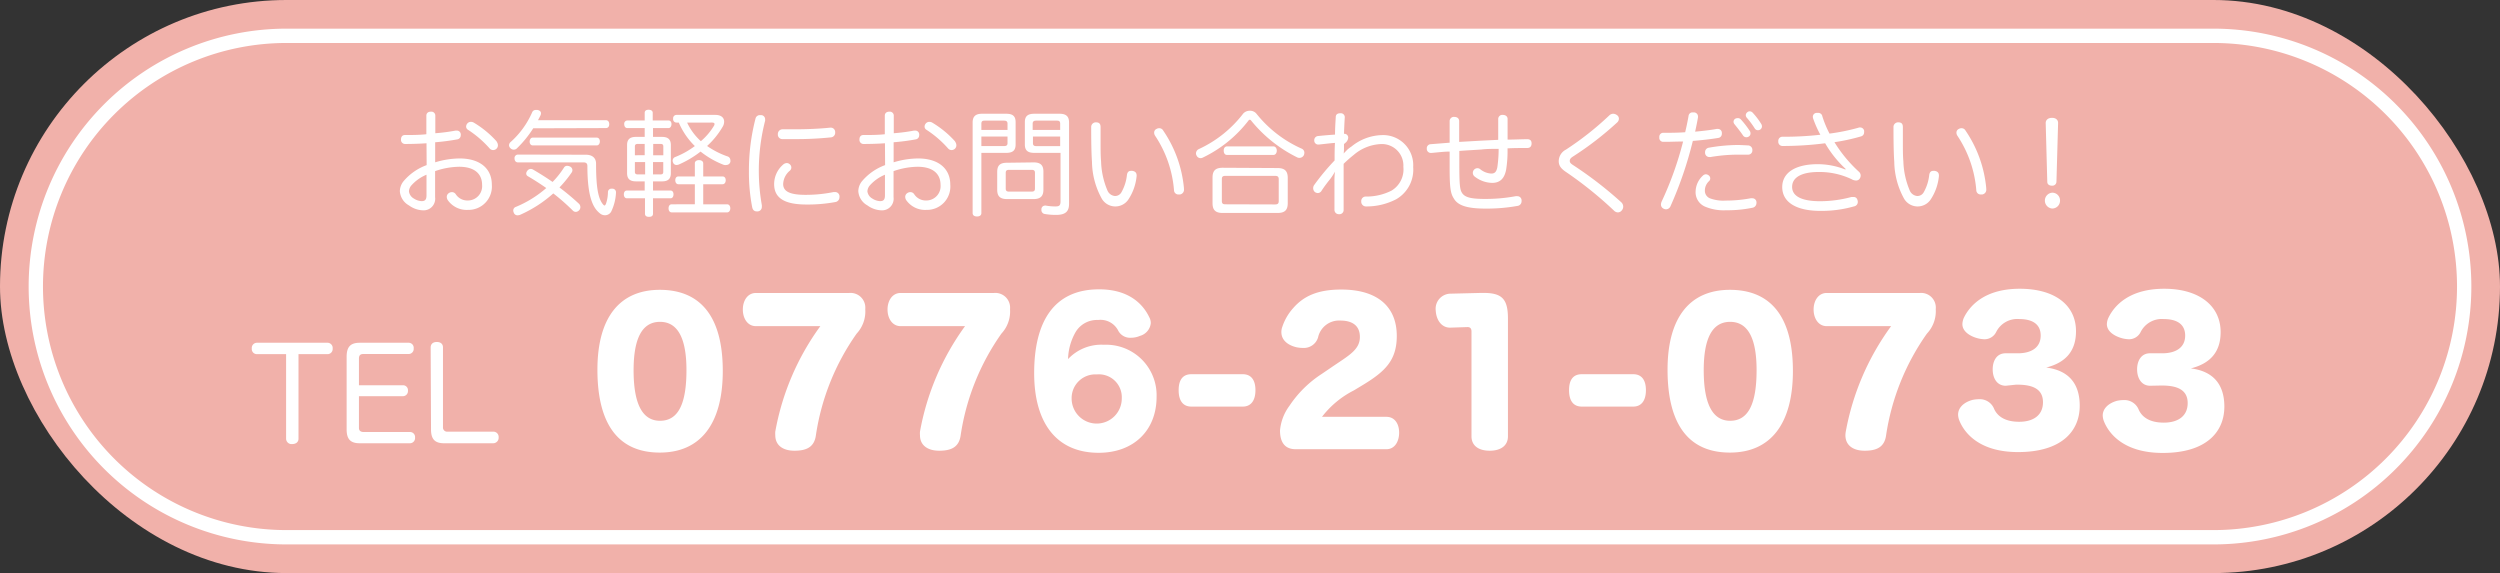
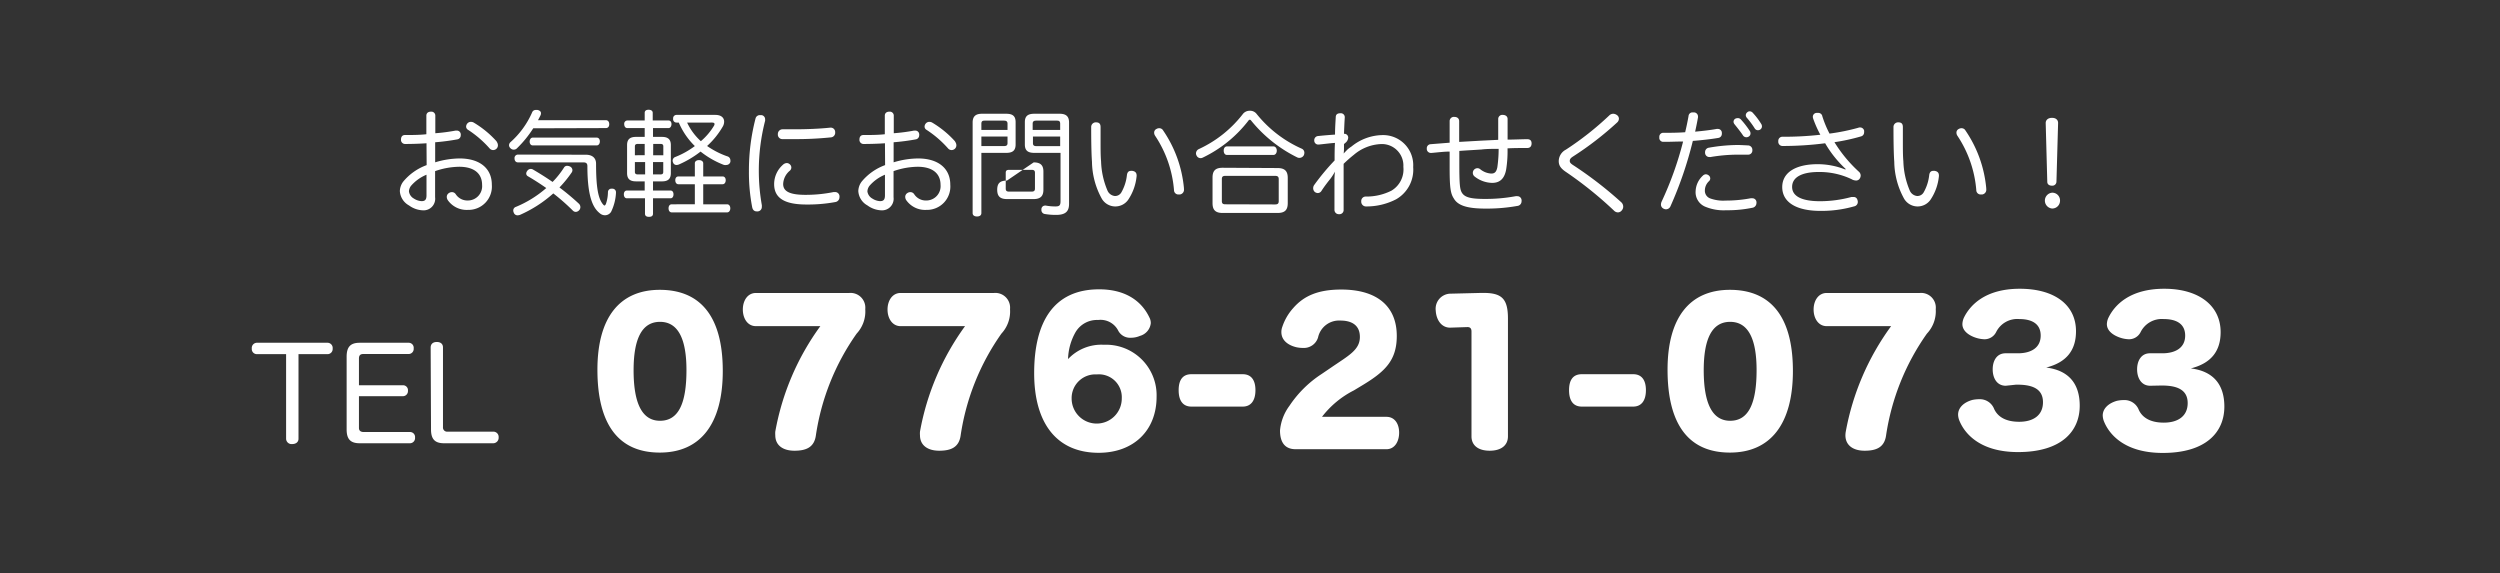
<svg xmlns="http://www.w3.org/2000/svg" width="349" height="80" viewBox="0 0 349 80">
  <rect x="0" y="0" width="349" height="80" fill="#333333" stroke="none" />
  <title>banner_header_tel</title>
  <g data-name="レイヤー 2">
-     <rect width="349" height="80" rx="40" fill="#f1b1aa" />
-     <path d="M309 6a34 34 0 0 1 0 68H40a34 34 0 0 1 0-68h269m0-2H40a36 36 0 0 0 0 72h269a36 36 0 0 0 0-72z" fill="#fff" />
-     <path d="M35.85 49.44a.71.71 0 0 1-.7-.78.73.73 0 0 1 .68-.81h9.93a.73.73 0 0 1 .68.81.72.72 0 0 1-.68.78h-4.09v11.81c0 .48-.38.74-.87.74a.76.76 0 0 1-.86-.74V49.44zM50.11 59.74c0 .41.27.57.67.57h6.44a.7.7 0 0 1 .72.78.72.72 0 0 1-.72.79h-7c-1.28 0-1.83-.56-1.83-1.93V49.8c0-1.39.55-1.95 1.83-1.95h6.81a.7.7 0 0 1 .72.78.71.71 0 0 1-.72.79h-6.31c-.43 0-.61.2-.61.63v3.73h6.14a.69.69 0 0 1 .7.77.71.71 0 0 1-.7.76h-6.14zM60.12 48.52c0-.54.37-.78.86-.78s.86.24.86.76v11.13a.58.58 0 0 0 .65.63h6.38a.73.73 0 0 1 .74.79.77.77 0 0 1-.74.83H62c-1.28 0-1.83-.56-1.83-1.93zM92.11 63.18c-5.82 0-8.71-4-8.71-11.57 0-7.3 3.12-11.15 8.71-11.15 5.33 0 8.79 3.3 8.79 11.33 0 7.39-3.12 11.39-8.79 11.39zm-3.66-11.49c0 4.47 1.11 7.05 3.69 7.05s3.69-2.42 3.69-7.08c0-4.26-1.12-6.73-3.69-6.73s-3.69 2.44-3.69 6.76zM118.55 40.9a2.06 2.06 0 0 1 2.24 2.26 4.53 4.53 0 0 1-1.2 3.41 33 33 0 0 0-5.69 14.19c-.23 1.72-1.4 2.16-3 2.16s-2.67-.75-2.67-2.16a3.25 3.25 0 0 1 0-.51 35.64 35.64 0 0 1 6.29-14.72h-9c-1.15 0-1.82-1.07-1.82-2.32s.67-2.31 1.82-2.31zM138.75 40.9a2.06 2.06 0 0 1 2.25 2.26 4.53 4.53 0 0 1-1.2 3.41 33 33 0 0 0-5.69 14.19c-.23 1.72-1.4 2.16-3 2.16s-2.68-.75-2.68-2.16a3.25 3.25 0 0 1 0-.51 35.78 35.78 0 0 1 6.29-14.72h-9c-1.14 0-1.82-1.07-1.82-2.32s.68-2.31 1.82-2.31zM153.29 44.67a3.47 3.47 0 0 0-3.12 1.66 8 8 0 0 0-1.07 3.8 6.36 6.36 0 0 1 5-2 7.05 7.05 0 0 1 7.36 7.26c0 4.7-3.2 7.82-8.09 7.82-5.75 0-9-4-9-11.12s2.7-11.7 9.07-11.7c4 0 6.06 1.92 7 3.9a1.65 1.65 0 0 1 .21.83 2.07 2.07 0 0 1-1.51 1.77 3.17 3.17 0 0 1-1.27.26 1.87 1.87 0 0 1-1.74-.94 2.77 2.77 0 0 0-2.84-1.54zm-3.69 11a3.5 3.5 0 0 0 7-.08 3.19 3.19 0 0 0-3.48-3.32 3.31 3.31 0 0 0-3.52 3.37zM166.31 56.76c-1.09 0-1.77-.73-1.77-2.29s.68-2.23 1.77-2.23h7.18c1.12 0 1.77.75 1.77 2.23s-.65 2.29-1.77 2.29zM185.84 51.3c2.39-1.64 4-2.44 4-4.26 0-1.59-1.07-2.29-2.73-2.29a3 3 0 0 0-3.11 2.36 2.07 2.07 0 0 1-2.13 1.46 4.22 4.22 0 0 1-.91-.1c-1.2-.29-2.08-1-2.08-2.11a2 2 0 0 1 .13-.73 7.36 7.36 0 0 1 1.53-2.63c1.48-1.69 3.45-2.58 6.7-2.58 5 0 7.75 2.34 7.75 6.48 0 3.38-1.61 4.94-4.68 6.81l-1.31.79a13.06 13.06 0 0 0-4.45 3.69h9c1.17 0 1.77 1 1.77 2.21s-.6 2.31-1.77 2.31h-12.68c-1.53 0-2.18-1-2.18-2.62a6.74 6.74 0 0 1 1.31-3.43 15.61 15.61 0 0 1 4.5-4.45zM205.42 46.26c0-.37-.16-.6-.55-.6l-2.44.08c-1.23 0-1.93-1.12-2-2.37a2.11 2.11 0 0 1 1.94-2.37l4.48-.11h.23c2.6 0 3.43.84 3.43 3.59v16.44c0 1.22-.91 2-2.55 2s-2.54-.78-2.54-2zM220.81 56.76c-1.1 0-1.77-.73-1.77-2.29s.67-2.23 1.77-2.23H228c1.12 0 1.77.75 1.77 2.23s-.65 2.29-1.77 2.29zM241.5 63.18c-5.82 0-8.71-4-8.71-11.57 0-7.3 3.12-11.15 8.71-11.15 5.33 0 8.79 3.3 8.79 11.33 0 7.39-3.12 11.39-8.79 11.39zm-3.66-11.49c0 4.47 1.12 7.05 3.69 7.05s3.69-2.42 3.69-7.08c0-4.26-1.12-6.73-3.69-6.73s-3.69 2.44-3.69 6.76zM268 40.9a2.05 2.05 0 0 1 2.23 2.26 4.56 4.56 0 0 1-1.23 3.41 33 33 0 0 0-5.7 14.19c-.23 1.72-1.4 2.16-3 2.16s-2.68-.75-2.68-2.16a3.25 3.25 0 0 1 .05-.51A35.78 35.78 0 0 1 264 45.53h-9c-1.14 0-1.82-1.07-1.82-2.32s.68-2.31 1.82-2.31zM280 53.85c-1.23 0-1.82-1.07-1.82-2.29s.59-2.26 1.82-2.24h1.69c1.89 0 3.19-.81 3.19-2.47s-1.24-2.31-3-2.31a3.29 3.29 0 0 0-3.22 1.82 1.81 1.81 0 0 1-1.67 1 4.43 4.43 0 0 1-1.51-.34c-.93-.39-1.53-1-1.53-1.77a2.35 2.35 0 0 1 .23-.94c.84-1.69 2.94-4 7.78-4s7.85 2.24 7.85 5.93c0 2.6-1.27 4.34-4.16 5.07 3.15.39 4.68 2.26 4.68 5.33 0 3.54-2.52 6.47-8.61 6.47-5.51 0-7.59-2.78-8.24-4.52a2.26 2.26 0 0 1-.13-.7c0-1 .83-1.74 2-2.06a4.63 4.63 0 0 1 .94-.1 2.14 2.14 0 0 1 2.1 1.38c.47 1 1.51 1.77 3.49 1.77s3.32-.91 3.32-2.73-1.4-2.45-3.56-2.45h-.21zM300.16 53.85c-1.22 0-1.82-1.07-1.82-2.29s.6-2.26 1.82-2.24h1.69c1.9 0 3.2-.81 3.2-2.47s-1.25-2.31-3-2.31a3.3 3.3 0 0 0-3.22 1.82 1.8 1.8 0 0 1-1.67 1 4.33 4.33 0 0 1-1.5-.34c-.94-.39-1.54-1-1.54-1.77a2.22 2.22 0 0 1 .24-.94c.83-1.69 2.93-4 7.77-4s7.87 2.36 7.87 6.05c0 2.6-1.27 4.34-4.16 5.07 3.15.39 4.68 2.26 4.68 5.33 0 3.54-2.52 6.47-8.6 6.47-5.52 0-7.6-2.78-8.25-4.52a2.6 2.6 0 0 1-.13-.7c0-1 .84-1.74 2-2.06a4.63 4.63 0 0 1 .94-.1 2.14 2.14 0 0 1 2.1 1.38c.47 1 1.51 1.77 3.49 1.77s3.33-.91 3.33-2.73-1.41-2.45-3.57-2.45h-.2zM59.54 20c-1 .07-2.08.1-3 .1a.57.57 0 0 1-.56-.63c0-.38.19-.62.54-.62.9 0 2 0 3-.11v-2.59c0-.37.26-.56.63-.56a.55.55 0 0 1 .62.58v2.43a25.43 25.43 0 0 0 2.83-.37h.16a.54.54 0 0 1 .56.48.52.52 0 0 1 0 .17.57.57 0 0 1-.5.58 30 30 0 0 1-3.07.4v2.8a12 12 0 0 1 3.41-.54c2.82 0 4.5 1.39 4.5 3.66a3.26 3.26 0 0 1-3.33 3.52 3.22 3.22 0 0 1-2.82-1.36.85.85 0 0 1-.14-.45.62.62 0 0 1 .27-.52.76.76 0 0 1 .45-.15.63.63 0 0 1 .53.29 1.94 1.94 0 0 0 1.68.88 2 2 0 0 0 2-2.19c0-1.54-1.07-2.52-3.2-2.52a10.56 10.56 0 0 0-3.36.61v3.64A1.62 1.62 0 0 1 59 29.36a3.47 3.47 0 0 1-1.9-.68 2.45 2.45 0 0 1-1.28-2 2.29 2.29 0 0 1 .48-1.34 7.64 7.64 0 0 1 3.26-2.29zm0 4.39a5.77 5.77 0 0 0-2.16 1.55 1.37 1.37 0 0 0-.29.78 1.34 1.34 0 0 0 .69 1 2.2 2.2 0 0 0 1.07.36c.48 0 .69-.2.69-.81zm9.8-4.6a.83.83 0 0 1 .17.48.66.66 0 0 1-.19.48.69.69 0 0 1-.48.2.65.65 0 0 1-.49-.23 14.67 14.67 0 0 0-3-2.59.53.53 0 0 1-.28-.45.7.7 0 0 1 .16-.43.64.64 0 0 1 .52-.24.8.8 0 0 1 .36.09 13.7 13.7 0 0 1 3.23 2.65zM74.44 17.91a15.31 15.31 0 0 1-2.28 2.8.6.6 0 0 1-.43.18.62.62 0 0 1-.48-.21.58.58 0 0 1-.19-.41.62.62 0 0 1 .22-.44 12 12 0 0 0 3-4.13.53.53 0 0 1 .52-.35h.24c.32.07.48.23.48.45a.68.68 0 0 1-.06.29c-.11.24-.24.46-.35.69h9.47c.31 0 .47.24.47.56s-.16.54-.47.54zm-.75 6.69a.43.43 0 0 1-.23-.38.58.58 0 0 1 .13-.34.6.6 0 0 1 .51-.3.61.61 0 0 1 .31.09c.94.55 1.85 1.12 2.73 1.73a12.22 12.22 0 0 0 1.59-2 .49.49 0 0 1 .46-.25.91.91 0 0 1 .37.09.58.58 0 0 1 .35.5.59.59 0 0 1-.09.32 16.2 16.2 0 0 1-1.72 2.11 33.89 33.89 0 0 1 2.74 2.29.67.67 0 0 1 .18.45.63.63 0 0 1-.18.45.67.67 0 0 1-.46.22.58.58 0 0 1-.42-.19A29.6 29.6 0 0 0 77.24 27a17.58 17.58 0 0 1-4.66 3 1.16 1.16 0 0 1-.34.06.55.55 0 0 1-.52-.38.73.73 0 0 1-.07-.31.53.53 0 0 1 .37-.49 15.33 15.33 0 0 0 4.24-2.63c-.81-.57-1.68-1.13-2.57-1.65zm8.1-3c.89 0 1.42.45 1.42 1.25 0 3.29.29 4.81.93 5.63.11.14.19.21.25.21s.13-.08.2-.23a5.34 5.34 0 0 0 .28-1.66.48.48 0 0 1 .53-.46h.1a.49.49 0 0 1 .49.52v.08a6.85 6.85 0 0 1-.67 2.61 1 1 0 0 1-.86.5 1.09 1.09 0 0 1-.67-.23C83 29.2 82 28 82 23.19c0-.35-.15-.52-.55-.52h-9.14c-.31 0-.48-.23-.48-.55a.48.48 0 0 1 .48-.54zm1.5-2.39c.29 0 .45.23.45.53s-.16.56-.45.56h-8.92c-.27 0-.43-.24-.43-.53s.16-.56.43-.56zM87.57 17.88c-.27 0-.43-.24-.43-.56a.45.45 0 0 1 .43-.5H90v-1.07c0-.29.21-.43.54-.43s.58.14.58.43v1.07h2.21c.27 0 .41.23.41.5s-.14.56-.41.56h-2.17v1.23h1.25c.81 0 1.24.32 1.24 1.14v3.92c0 .83-.43 1.15-1.24 1.15h-1.25v1.28h2.45c.27 0 .41.23.41.53s-.14.55-.41.55h-2.45v2.14c0 .31-.19.45-.56.45s-.56-.14-.56-.45v-2.14h-2.53c-.27 0-.42-.24-.42-.55s.15-.53.42-.53H90v-1.28h-1.21c-.82 0-1.25-.32-1.25-1.15v-3.92c0-.82.43-1.14 1.25-1.14H90v-1.23zm1.49 2.21c-.27 0-.43.08-.43.35v1.23H90v-1.58zm1 2.53h-1.43V24c0 .27.16.35.43.35h1zm1.12-.95h1.42v-1.23c0-.27-.14-.35-.41-.35h-1zm1 2.68c.27 0 .41-.08.41-.35v-1.38h-1.43v1.73zm2.54 1.37c-.29 0-.45-.24-.45-.56s.16-.53.45-.53H97v-1.84c0-.28.27-.44.58-.44s.59.16.59.44v1.84h2.69c.3 0 .45.23.45.53s-.15.56-.45.56h-2.69v2.8h3.33c.29 0 .45.26.45.56s-.16.57-.45.57h-7.72c-.29 0-.45-.24-.45-.57s.16-.56.45-.56H97v-2.8zm-.27-8.61a.47.47 0 0 1-.48-.54.47.47 0 0 1 .48-.53h5.41c.85 0 1.23.42 1.23.94a1.38 1.38 0 0 1-.21.72 11.31 11.31 0 0 1-2.17 2.68 11.5 11.5 0 0 0 2.81 1.44.57.57 0 0 1 .44.53.79.79 0 0 1 0 .25.58.58 0 0 1-.56.43.75.75 0 0 1-.4-.03 12.28 12.28 0 0 1-3.2-1.84 14.07 14.07 0 0 1-3 1.79.88.88 0 0 1-.34.08.49.49 0 0 1-.5-.35.55.55 0 0 1 .32-.77A11.64 11.64 0 0 0 97 20.39a10.08 10.08 0 0 1-2.24-3.28zm1.47 0a8.18 8.18 0 0 0 1.92 2.6 8.7 8.7 0 0 0 1.83-2.15.6.6 0 0 0 .08-.24c0-.13-.11-.21-.34-.21zM106.81 16.65a1 1 0 0 1 0 .21 28 28 0 0 0-.88 7 27.57 27.57 0 0 0 .42 4.77 1 1 0 0 1 0 .24.61.61 0 0 1-.55.64.56.56 0 0 1-.17 0c-.31 0-.55-.18-.63-.61a25.56 25.56 0 0 1-.45-5 28.85 28.85 0 0 1 .92-7.35.62.62 0 0 1 .64-.48h.17a.57.57 0 0 1 .53.58zm3.66 6.75a.59.59 0 0 1-.21.43 2.54 2.54 0 0 0-.93 1.86c0 1 .87 1.51 3.11 1.51a19.54 19.54 0 0 0 3.94-.39h.19a.61.61 0 0 1 .62.52.58.58 0 0 1 0 .18.68.68 0 0 1-.54.69 21.14 21.14 0 0 1-4.07.35c-2.95 0-4.51-.83-4.51-2.85a3.6 3.6 0 0 1 1.23-2.7.84.84 0 0 1 .55-.24.66.66 0 0 1 .41.18.59.59 0 0 1 .21.46zm5.46-5.58a.61.61 0 0 1 .66.59v.05a.65.65 0 0 1-.63.72 46.6 46.6 0 0 1-5 .24h-1.7a.63.63 0 0 1-.67-.7.65.65 0 0 1 .66-.67h1.68c1.7 0 3.55-.08 4.85-.22zM123.54 20c-1 .07-2.08.1-3 .1a.57.57 0 0 1-.56-.63c0-.38.19-.62.54-.62.9 0 2 0 3-.11v-2.59c0-.37.26-.56.63-.56a.55.55 0 0 1 .62.58v2.43a25.43 25.43 0 0 0 2.83-.37h.16a.54.54 0 0 1 .56.48.52.52 0 0 1 0 .17.57.57 0 0 1-.5.58 30 30 0 0 1-3.07.4v2.8a12 12 0 0 1 3.41-.54c2.82 0 4.5 1.39 4.5 3.66a3.26 3.26 0 0 1-3.33 3.52 3.22 3.22 0 0 1-2.82-1.36.85.85 0 0 1-.14-.45.62.62 0 0 1 .27-.52.76.76 0 0 1 .45-.15.63.63 0 0 1 .53.29 1.94 1.94 0 0 0 1.68.88 2 2 0 0 0 2-2.19c0-1.54-1.07-2.52-3.2-2.52a10.56 10.56 0 0 0-3.36.61v3.64a1.62 1.62 0 0 1-1.74 1.83 3.47 3.47 0 0 1-1.9-.68 2.45 2.45 0 0 1-1.28-2 2.29 2.29 0 0 1 .48-1.34 7.64 7.64 0 0 1 3.26-2.29zm0 4.39a5.77 5.77 0 0 0-2.16 1.55 1.37 1.37 0 0 0-.29.78 1.34 1.34 0 0 0 .69 1 2.2 2.2 0 0 0 1.07.36c.48 0 .69-.2.69-.81zm9.8-4.6a.83.83 0 0 1 .17.48.66.66 0 0 1-.19.48.69.69 0 0 1-.48.2.65.65 0 0 1-.49-.23 14.67 14.67 0 0 0-3-2.59.53.53 0 0 1-.28-.45.7.7 0 0 1 .16-.43.64.64 0 0 1 .52-.24.8.8 0 0 1 .36.09 13.7 13.7 0 0 1 3.23 2.65zM137 29.74c0 .32-.24.48-.61.48s-.61-.16-.61-.48V17.11c0-.85.4-1.23 1.31-1.23h3.38c.91 0 1.31.34 1.31 1.17v3.12c0 .83-.4 1.17-1.31 1.17H137zm3.65-12.48c0-.31-.18-.42-.48-.42h-2.74c-.29 0-.43.11-.43.42v.88h3.65zm-.48 3.13c.3 0 .48-.09.48-.4v-.93H137v1.33zm4.13 2.28c.92 0 1.36.36 1.36 1.28v2.54c0 .91-.44 1.3-1.36 1.3h-3.73c-.95 0-1.36-.39-1.36-1.3V24c0-.92.41-1.28 1.36-1.28zm-.3 4.08c.32 0 .48-.1.48-.42v-2.21c0-.32-.16-.41-.48-.41h-3.12c-.32 0-.48.09-.48.41v2.21c0 .32.16.42.48.42zm.39-5.41c-.92 0-1.32-.34-1.32-1.17v-3.12c0-.83.4-1.17 1.32-1.17h3.53c.92 0 1.32.38 1.32 1.22v11.36c0 1.06-.5 1.54-1.81 1.54a9.1 9.1 0 0 1-1.6-.13.55.55 0 0 1-.45-.58v-.11a.51.51 0 0 1 .5-.48.22.22 0 0 1 .11 0 7.8 7.8 0 0 0 1.32.12c.57 0 .74-.12.74-.75v-6.73zm3.61-4.08c0-.31-.14-.42-.43-.42h-2.93c-.3 0-.48.11-.48.42v.88H148zm0 1.8h-3.8V20c0 .31.18.4.48.4H148zM153 17.08c.51 0 .64.27.64.67v2.05c0 1 0 2 .07 2.72a11.25 11.25 0 0 0 .91 4.12 1.25 1.25 0 0 0 1 .72 1 1 0 0 0 .92-.5 6.21 6.21 0 0 0 .78-2.43c.06-.4.24-.58.58-.58a.47.47 0 0 1 .16 0c.37.05.61.24.61.62a.32.32 0 0 1 0 .14 7.13 7.13 0 0 1-1.17 3.27 2.19 2.19 0 0 1-3.71-.18 10.94 10.94 0 0 1-1.35-5.1c-.09-1.28-.11-3.16-.11-4.87a.64.64 0 0 1 .67-.65zm8.84.82a.61.61 0 0 1 .54.32 17 17 0 0 1 2.9 8.05v.11a.67.67 0 0 1-.56.77h-.18a.61.61 0 0 1-.65-.62 16 16 0 0 0-2.65-7.6.77.77 0 0 1-.12-.4.56.56 0 0 1 .33-.53.72.72 0 0 1 .37-.1zM174.47 15.46a1.15 1.15 0 0 1 .91.39 16.81 16.81 0 0 0 6.33 4.9.61.61 0 0 1 .38.57 1 1 0 0 1-.06.32.7.7 0 0 1-.61.4.69.69 0 0 1-.31-.06 19.23 19.23 0 0 1-6.43-5.12c-.08-.1-.14-.15-.21-.15a.27.27 0 0 0-.19.13 17.69 17.69 0 0 1-6.37 5.16.71.71 0 0 1-.31.08.62.62 0 0 1-.57-.39.58.58 0 0 1-.07-.28.68.68 0 0 1 .4-.6 16.49 16.49 0 0 0 6.18-4.94 1.21 1.21 0 0 1 .93-.41zm3.87 8c1 0 1.43.41 1.43 1.37v3.53c0 1-.45 1.37-1.43 1.37h-7.65c-1 0-1.42-.4-1.42-1.37v-3.57c0-1 .45-1.37 1.42-1.37zm-.34 5.08c.33 0 .51-.1.51-.45V25c0-.35-.18-.45-.51-.45h-6.93c-.34 0-.5.1-.5.45v3.07c0 .35.16.45.5.45zm-.23-8.1c.29 0 .47.27.47.59s-.18.6-.47.6h-6.48c-.3 0-.46-.26-.46-.6s.16-.59.46-.59zM187.62 20.11V20.7c0 .12 0 .49-.05.73l.49-.51a4.39 4.39 0 0 1 .6-.46 7 7 0 0 1 4.27-1.6 4.2 4.2 0 0 1 4.35 4.46 4.76 4.76 0 0 1-2.38 4.5 9 9 0 0 1-4.19 1 .66.66 0 0 1-.68-.71.62.62 0 0 1 .66-.67 7.78 7.78 0 0 0 3.55-.82 3.45 3.45 0 0 0 1.67-3.33 3 3 0 0 0-3.08-3.18 6.24 6.24 0 0 0-3.83 1.5 17.93 17.93 0 0 0-1.43 1.26v6.42a.58.58 0 0 1-.65.61.6.6 0 0 1-.63-.61V27.1v-1.78a11 11 0 0 1 .07-1.36 8 8 0 0 1-.64 1c-.29.36-.8 1-1.25 1.7a.61.61 0 0 1-.5.29.7.7 0 0 1-.43-.16.69.69 0 0 1-.22-.51.77.77 0 0 1 .16-.48 32 32 0 0 1 2.83-3.4c0-.73 0-1.66.05-2.45-.75.05-1.54.16-2.26.23h-.1a.55.55 0 0 1-.53-.56.58.58 0 0 1 .53-.63 59.9 59.9 0 0 1 2.37-.2c0-.8.05-1.59.1-2.42 0-.38.22-.56.65-.56a.55.55 0 0 1 .61.58c-.05.77-.08 1.53-.11 2.29a.53.53 0 0 1 .59.54 1 1 0 0 1-.3.64zM210.26 23.66c-.22 1.2-.81 1.87-1.95 1.87a4.07 4.07 0 0 1-2.48-.91.65.65 0 0 1 .42-1.14.61.61 0 0 1 .41.16 2.68 2.68 0 0 0 1.52.59c.48 0 .72-.23.85-.89a18.29 18.29 0 0 0 .18-2.56c-.85 0-1.65 0-2.4.09-1 .07-2.05.12-3.09.2v1.76c0 2.88.08 3.55.32 4 .4.74 1.29.94 3.33.94a22.78 22.78 0 0 0 4.21-.38.9.9 0 0 1 .22 0 .58.58 0 0 1 .61.53.39.39 0 0 1 0 .15.65.65 0 0 1-.6.68 24.31 24.31 0 0 1-4.41.37c-2.53 0-3.88-.41-4.45-1.42-.44-.67-.58-1.46-.58-4.21V23v-1.84c-.82 0-1.69.12-2.53.19h-.1a.56.56 0 0 1-.56-.58v-.05a.56.56 0 0 1 .54-.59l2.65-.21v-3a.59.59 0 0 1 .66-.6c.41 0 .67.23.67.6v2.89l3-.17 2.45-.12v-1-1.91a.57.57 0 0 1 .64-.57c.37 0 .67.2.67.56V19.49c.87 0 1.83-.05 2.73-.06.44 0 .62.22.62.59s-.18.64-.61.64c-.89 0-1.82 0-2.75.05a16.19 16.19 0 0 1-.19 2.95zM226 16.55a.72.72 0 0 1-.25.55 44.61 44.61 0 0 1-6.16 4.75c-.37.24-.45.4-.45.62s.13.37.56.64a54 54 0 0 1 6.61 5.11.83.83 0 0 1 .29.62.77.77 0 0 1-.2.53.68.68 0 0 1-.54.28.79.79 0 0 1-.56-.26 53.55 53.55 0 0 0-6.7-5.39c-.74-.5-1-.92-1-1.51a1.83 1.83 0 0 1 1-1.6 42.37 42.37 0 0 0 6.07-4.79.79.79 0 0 1 .53-.22.91.91 0 0 1 .53.19.61.61 0 0 1 .27.48zM232.53 19.8h-.32a.55.55 0 0 1-.57-.62v-.05a.55.55 0 0 1 .61-.59c.86 0 1.93 0 3-.08.18-.76.34-1.51.47-2.26a.55.55 0 0 1 .6-.51h.15a.57.57 0 0 1 .57.56.62.62 0 0 1 0 .13c-.11.63-.24 1.28-.4 2 1.07-.1 2.13-.22 3-.38a.41.41 0 0 1 .16 0 .54.54 0 0 1 .57.51.44.44 0 0 1 0 .16.57.57 0 0 1-.47.58c-1 .17-2.28.32-3.58.42a53 53 0 0 1-3.12 9.12.69.69 0 0 1-.61.43.74.74 0 0 1-.37-.1.62.62 0 0 1-.35-.57 1.08 1.08 0 0 1 .09-.4 46.73 46.73 0 0 0 3-8.39c-.84-.01-1.69.04-2.43.04zm5.47 6.77a1.14 1.14 0 0 0 .72 1.12 5.31 5.31 0 0 0 2.19.31 18.48 18.48 0 0 0 3.47-.32.9.9 0 0 1 .23 0 .56.56 0 0 1 .59.5.47.47 0 0 1 0 .16.67.67 0 0 1-.6.67 16.89 16.89 0 0 1-3.61.34 6.67 6.67 0 0 1-3-.52 2.18 2.18 0 0 1-1.28-2.16 3.09 3.09 0 0 1 1-2.14.63.63 0 0 1 .43-.2.67.67 0 0 1 .35.12.54.54 0 0 1 .26.46.52.52 0 0 1-.16.37 1.78 1.78 0 0 0-.59 1.29zm6-6.27a.62.62 0 0 1 .63.67.58.58 0 0 1-.61.62h-1.49a23 23 0 0 0-3.73.33.36.36 0 0 1-.14 0 .59.59 0 0 1-.63-.56.3.3 0 0 1 0-.13.61.61 0 0 1 .52-.61 24.25 24.25 0 0 1 4.08-.38c.37.01.83.03 1.37.06zm-1.39-3.81a.55.55 0 0 1 .42.19 12.56 12.56 0 0 1 1.24 1.6.59.59 0 0 1 .1.34.5.5 0 0 1-.24.44.59.59 0 0 1-.34.1.56.56 0 0 1-.49-.29c-.29-.43-.74-1-1.14-1.5A.61.61 0 0 1 242 17a.51.51 0 0 1 .23-.42.79.79 0 0 1 .34-.09zm1.65-.95a.57.57 0 0 1 .43.21 9.93 9.93 0 0 1 1.17 1.54.65.65 0 0 1 .11.35.54.54 0 0 1-.22.43.59.59 0 0 1-.34.11.52.52 0 0 1-.46-.27 11.77 11.77 0 0 0-1.11-1.49.58.58 0 0 1-.13-.33.54.54 0 0 1 .23-.43.49.49 0 0 1 .28-.12zM257.66 23.59a15.4 15.4 0 0 1-2.87-3.59 46.63 46.63 0 0 1-5.92.38.59.59 0 0 1-.62-.67.57.57 0 0 1 .6-.62 45 45 0 0 0 5.27-.28 15.51 15.51 0 0 1-1-2.25 1 1 0 0 1-.05-.27.55.55 0 0 1 .5-.53 1 1 0 0 1 .24 0 .57.57 0 0 1 .59.48 14.56 14.56 0 0 0 1 2.41 28.6 28.6 0 0 0 4-.81.68.68 0 0 1 .27-.05.58.58 0 0 1 .56.43 1 1 0 0 1 0 .24.57.57 0 0 1-.43.58 27.75 27.75 0 0 1-3.71.81 19.21 19.21 0 0 0 3.44 4.15.71.71 0 0 1 .22.51.78.78 0 0 1-.21.52.6.6 0 0 1-.44.17 1.29 1.29 0 0 1-.63-.19 10.42 10.42 0 0 0-4.59-1c-2.23 0-3.7.67-3.7 2.08s1.55 2 3.91 2a16.85 16.85 0 0 0 4.37-.59h.27a.53.53 0 0 1 .57.42.68.68 0 0 1 .05.27.62.62 0 0 1-.52.62 16.55 16.55 0 0 1-4.7.63c-3.42 0-5.33-1.24-5.33-3.32s1.94-3.2 4.95-3.2a10.41 10.41 0 0 1 3.86.75zM265 17.08c.51 0 .64.27.64.67v2.05c0 1 0 2 .07 2.72a11.25 11.25 0 0 0 .91 4.12 1.25 1.25 0 0 0 1 .72 1 1 0 0 0 .92-.5 6.21 6.21 0 0 0 .78-2.43c.06-.4.24-.58.58-.58a.47.47 0 0 1 .16 0c.37.05.61.24.61.62a.32.32 0 0 1 0 .14 7.13 7.13 0 0 1-1.17 3.27 2.19 2.19 0 0 1-3.71-.18 10.94 10.94 0 0 1-1.35-5.1c-.09-1.28-.11-3.16-.11-4.87a.64.64 0 0 1 .67-.65zm8.84.82a.61.61 0 0 1 .54.32 17 17 0 0 1 2.9 8.05v.11a.67.67 0 0 1-.56.77h-.18a.61.61 0 0 1-.65-.62 16 16 0 0 0-2.65-7.6.77.77 0 0 1-.12-.4.56.56 0 0 1 .33-.53.72.72 0 0 1 .37-.1zM287.58 28a1.09 1.09 0 0 1-1.11 1.11 1.11 1.11 0 0 1 0-2.21 1.08 1.08 0 0 1 1.11 1.1zm-2-10.82c0-.45.35-.73.88-.73s.86.28.85.73l-.23 8.2a.57.57 0 0 1-.64.54c-.34 0-.64-.17-.64-.54z" fill="#fff" />
+     <path d="M35.85 49.44a.71.71 0 0 1-.7-.78.73.73 0 0 1 .68-.81h9.93a.73.73 0 0 1 .68.81.72.72 0 0 1-.68.78h-4.09v11.81c0 .48-.38.74-.87.74a.76.76 0 0 1-.86-.74V49.44zM50.11 59.74c0 .41.27.57.67.57h6.44a.7.7 0 0 1 .72.78.72.72 0 0 1-.72.79h-7c-1.28 0-1.83-.56-1.83-1.93V49.8c0-1.39.55-1.95 1.83-1.95h6.81a.7.7 0 0 1 .72.78.71.71 0 0 1-.72.79h-6.31c-.43 0-.61.2-.61.63v3.73h6.14a.69.69 0 0 1 .7.77.71.71 0 0 1-.7.76h-6.14zM60.12 48.52c0-.54.37-.78.86-.78s.86.24.86.76v11.13a.58.58 0 0 0 .65.63h6.38a.73.73 0 0 1 .74.79.77.77 0 0 1-.74.83H62c-1.28 0-1.83-.56-1.83-1.93zM92.11 63.18c-5.82 0-8.71-4-8.71-11.57 0-7.3 3.12-11.15 8.71-11.15 5.33 0 8.79 3.3 8.79 11.33 0 7.39-3.12 11.39-8.79 11.39zm-3.66-11.49c0 4.47 1.11 7.05 3.69 7.05s3.69-2.42 3.69-7.08c0-4.26-1.12-6.73-3.69-6.73s-3.69 2.44-3.69 6.76zM118.55 40.9a2.06 2.06 0 0 1 2.24 2.26 4.53 4.53 0 0 1-1.2 3.41 33 33 0 0 0-5.69 14.19c-.23 1.72-1.4 2.16-3 2.16s-2.67-.75-2.67-2.16a3.25 3.25 0 0 1 0-.51 35.64 35.64 0 0 1 6.29-14.72h-9c-1.15 0-1.82-1.07-1.82-2.32s.67-2.31 1.82-2.31zM138.75 40.9a2.06 2.06 0 0 1 2.25 2.26 4.53 4.53 0 0 1-1.2 3.41 33 33 0 0 0-5.69 14.19c-.23 1.72-1.4 2.16-3 2.16s-2.68-.75-2.68-2.16a3.25 3.25 0 0 1 0-.51 35.78 35.78 0 0 1 6.29-14.72h-9c-1.14 0-1.82-1.07-1.82-2.32s.68-2.31 1.82-2.31zM153.29 44.67a3.47 3.47 0 0 0-3.12 1.66 8 8 0 0 0-1.07 3.8 6.36 6.36 0 0 1 5-2 7.05 7.05 0 0 1 7.36 7.26c0 4.7-3.2 7.82-8.09 7.82-5.75 0-9-4-9-11.12s2.7-11.7 9.07-11.7c4 0 6.06 1.92 7 3.9a1.65 1.65 0 0 1 .21.83 2.07 2.07 0 0 1-1.51 1.77 3.17 3.17 0 0 1-1.27.26 1.87 1.87 0 0 1-1.74-.94 2.77 2.77 0 0 0-2.84-1.54zm-3.69 11a3.5 3.5 0 0 0 7-.08 3.19 3.19 0 0 0-3.48-3.32 3.31 3.31 0 0 0-3.52 3.37zM166.31 56.76c-1.09 0-1.77-.73-1.77-2.29s.68-2.23 1.77-2.23h7.18c1.12 0 1.77.75 1.77 2.23s-.65 2.29-1.77 2.29zM185.84 51.3c2.39-1.64 4-2.44 4-4.26 0-1.59-1.07-2.29-2.73-2.29a3 3 0 0 0-3.11 2.36 2.07 2.07 0 0 1-2.13 1.46 4.22 4.22 0 0 1-.91-.1c-1.2-.29-2.08-1-2.08-2.11a2 2 0 0 1 .13-.73 7.36 7.36 0 0 1 1.53-2.63c1.48-1.69 3.45-2.58 6.7-2.58 5 0 7.75 2.34 7.75 6.48 0 3.38-1.61 4.94-4.68 6.81l-1.31.79a13.06 13.06 0 0 0-4.45 3.69h9c1.17 0 1.77 1 1.77 2.21s-.6 2.31-1.77 2.31h-12.68c-1.53 0-2.18-1-2.18-2.62a6.74 6.74 0 0 1 1.31-3.43 15.61 15.61 0 0 1 4.5-4.45zM205.42 46.26c0-.37-.16-.6-.55-.6l-2.44.08c-1.23 0-1.93-1.12-2-2.37a2.11 2.11 0 0 1 1.94-2.37l4.48-.11h.23c2.6 0 3.43.84 3.43 3.59v16.44c0 1.22-.91 2-2.55 2s-2.54-.78-2.54-2zM220.81 56.76c-1.1 0-1.77-.73-1.77-2.29s.67-2.23 1.77-2.23H228c1.12 0 1.77.75 1.77 2.23s-.65 2.29-1.77 2.29zM241.5 63.18c-5.82 0-8.71-4-8.71-11.57 0-7.3 3.12-11.15 8.71-11.15 5.33 0 8.79 3.3 8.79 11.33 0 7.39-3.12 11.39-8.79 11.39zm-3.66-11.49c0 4.47 1.12 7.05 3.69 7.05s3.69-2.42 3.69-7.08c0-4.26-1.12-6.73-3.69-6.73s-3.69 2.44-3.69 6.76zM268 40.9a2.05 2.05 0 0 1 2.23 2.26 4.56 4.56 0 0 1-1.23 3.41 33 33 0 0 0-5.7 14.19c-.23 1.72-1.4 2.16-3 2.16s-2.68-.75-2.68-2.16a3.25 3.25 0 0 1 .05-.51A35.78 35.78 0 0 1 264 45.53h-9c-1.14 0-1.82-1.07-1.82-2.32s.68-2.31 1.82-2.31zM280 53.85c-1.23 0-1.82-1.07-1.82-2.29s.59-2.26 1.82-2.24h1.69c1.89 0 3.19-.81 3.19-2.47s-1.24-2.31-3-2.31a3.29 3.29 0 0 0-3.22 1.82 1.81 1.81 0 0 1-1.67 1 4.43 4.43 0 0 1-1.51-.34c-.93-.39-1.53-1-1.53-1.77a2.35 2.35 0 0 1 .23-.94c.84-1.69 2.94-4 7.78-4s7.85 2.24 7.85 5.93c0 2.6-1.27 4.34-4.16 5.07 3.15.39 4.68 2.26 4.68 5.33 0 3.54-2.52 6.47-8.61 6.47-5.51 0-7.59-2.78-8.24-4.52a2.26 2.26 0 0 1-.13-.7c0-1 .83-1.74 2-2.06a4.63 4.63 0 0 1 .94-.1 2.14 2.14 0 0 1 2.1 1.38c.47 1 1.51 1.77 3.49 1.77s3.32-.91 3.32-2.73-1.4-2.45-3.56-2.45h-.21zM300.16 53.85c-1.22 0-1.82-1.07-1.82-2.29s.6-2.26 1.82-2.24h1.69c1.9 0 3.2-.81 3.2-2.47s-1.25-2.31-3-2.31a3.3 3.3 0 0 0-3.22 1.82 1.8 1.8 0 0 1-1.67 1 4.33 4.33 0 0 1-1.5-.34c-.94-.39-1.54-1-1.54-1.77a2.22 2.22 0 0 1 .24-.94c.83-1.69 2.93-4 7.77-4s7.87 2.36 7.87 6.05c0 2.6-1.27 4.34-4.16 5.07 3.15.39 4.68 2.26 4.68 5.33 0 3.54-2.52 6.47-8.6 6.47-5.52 0-7.6-2.78-8.25-4.52a2.6 2.6 0 0 1-.13-.7c0-1 .84-1.74 2-2.06a4.63 4.63 0 0 1 .94-.1 2.14 2.14 0 0 1 2.1 1.38c.47 1 1.51 1.77 3.49 1.77s3.33-.91 3.33-2.73-1.41-2.45-3.57-2.45h-.2zM59.54 20c-1 .07-2.08.1-3 .1a.57.57 0 0 1-.56-.63c0-.38.19-.62.54-.62.9 0 2 0 3-.11v-2.59c0-.37.26-.56.63-.56a.55.55 0 0 1 .62.58v2.43a25.43 25.43 0 0 0 2.83-.37h.16a.54.54 0 0 1 .56.48.52.52 0 0 1 0 .17.57.57 0 0 1-.5.58 30 30 0 0 1-3.07.4v2.8a12 12 0 0 1 3.41-.54c2.82 0 4.5 1.39 4.5 3.66a3.26 3.26 0 0 1-3.33 3.52 3.22 3.22 0 0 1-2.82-1.36.85.85 0 0 1-.14-.45.62.62 0 0 1 .27-.52.76.76 0 0 1 .45-.15.63.63 0 0 1 .53.29 1.94 1.94 0 0 0 1.68.88 2 2 0 0 0 2-2.19c0-1.54-1.07-2.52-3.2-2.52a10.56 10.56 0 0 0-3.36.61v3.64A1.62 1.62 0 0 1 59 29.36a3.47 3.47 0 0 1-1.9-.68 2.45 2.45 0 0 1-1.28-2 2.29 2.29 0 0 1 .48-1.34 7.64 7.64 0 0 1 3.26-2.29zm0 4.39a5.77 5.77 0 0 0-2.16 1.55 1.37 1.37 0 0 0-.29.78 1.34 1.34 0 0 0 .69 1 2.2 2.2 0 0 0 1.07.36c.48 0 .69-.2.69-.81zm9.8-4.6a.83.83 0 0 1 .17.48.66.66 0 0 1-.19.48.69.69 0 0 1-.48.2.65.65 0 0 1-.49-.23 14.67 14.67 0 0 0-3-2.59.53.53 0 0 1-.28-.45.7.7 0 0 1 .16-.43.64.64 0 0 1 .52-.24.8.8 0 0 1 .36.09 13.7 13.7 0 0 1 3.23 2.65zM74.44 17.91a15.31 15.31 0 0 1-2.28 2.8.6.6 0 0 1-.43.18.62.62 0 0 1-.48-.21.58.58 0 0 1-.19-.41.62.62 0 0 1 .22-.44 12 12 0 0 0 3-4.13.53.53 0 0 1 .52-.35h.24c.32.07.48.23.48.45a.68.68 0 0 1-.06.29c-.11.24-.24.46-.35.69h9.47c.31 0 .47.24.47.56s-.16.54-.47.54zm-.75 6.69a.43.43 0 0 1-.23-.38.58.58 0 0 1 .13-.34.6.6 0 0 1 .51-.3.61.61 0 0 1 .31.09c.94.55 1.85 1.12 2.73 1.73a12.22 12.22 0 0 0 1.59-2 .49.49 0 0 1 .46-.25.91.91 0 0 1 .37.09.58.58 0 0 1 .35.5.59.59 0 0 1-.09.32 16.2 16.2 0 0 1-1.72 2.11 33.89 33.89 0 0 1 2.74 2.29.67.67 0 0 1 .18.45.63.63 0 0 1-.18.45.67.67 0 0 1-.46.22.58.58 0 0 1-.42-.19A29.6 29.6 0 0 0 77.24 27a17.58 17.58 0 0 1-4.66 3 1.16 1.16 0 0 1-.34.06.55.55 0 0 1-.52-.38.73.73 0 0 1-.07-.31.53.53 0 0 1 .37-.49 15.33 15.33 0 0 0 4.24-2.63c-.81-.57-1.68-1.13-2.57-1.65zm8.1-3c.89 0 1.42.45 1.42 1.25 0 3.29.29 4.81.93 5.63.11.14.19.21.25.21s.13-.08.2-.23a5.34 5.34 0 0 0 .28-1.66.48.48 0 0 1 .53-.46h.1a.49.49 0 0 1 .49.52v.08a6.85 6.85 0 0 1-.67 2.61 1 1 0 0 1-.86.5 1.09 1.09 0 0 1-.67-.23C83 29.2 82 28 82 23.19c0-.35-.15-.52-.55-.52h-9.14c-.31 0-.48-.23-.48-.55a.48.48 0 0 1 .48-.54zm1.5-2.39c.29 0 .45.23.45.53s-.16.56-.45.56h-8.92c-.27 0-.43-.24-.43-.53s.16-.56.43-.56zM87.57 17.88c-.27 0-.43-.24-.43-.56a.45.45 0 0 1 .43-.5H90v-1.07c0-.29.21-.43.54-.43s.58.14.58.43v1.07h2.21c.27 0 .41.23.41.5s-.14.56-.41.56h-2.17v1.23h1.25c.81 0 1.24.32 1.24 1.14v3.92c0 .83-.43 1.15-1.24 1.15h-1.25v1.28h2.45c.27 0 .41.23.41.53s-.14.55-.41.55h-2.45v2.14c0 .31-.19.45-.56.45s-.56-.14-.56-.45v-2.14h-2.53c-.27 0-.42-.24-.42-.55s.15-.53.42-.53H90v-1.28h-1.21c-.82 0-1.25-.32-1.25-1.15v-3.92c0-.82.43-1.14 1.25-1.14H90v-1.23zm1.49 2.21c-.27 0-.43.08-.43.35v1.23H90v-1.58zm1 2.53h-1.43V24c0 .27.16.35.43.35h1zm1.12-.95h1.42v-1.23c0-.27-.14-.35-.41-.35h-1zm1 2.68c.27 0 .41-.08.41-.35v-1.38h-1.43v1.73zm2.54 1.37c-.29 0-.45-.24-.45-.56s.16-.53.45-.53H97v-1.84c0-.28.27-.44.58-.44s.59.16.59.44v1.84h2.69c.3 0 .45.23.45.53s-.15.56-.45.56h-2.69v2.8h3.33c.29 0 .45.26.45.56s-.16.57-.45.57h-7.72c-.29 0-.45-.24-.45-.57s.16-.56.45-.56H97v-2.8zm-.27-8.61a.47.47 0 0 1-.48-.54.47.47 0 0 1 .48-.53h5.41c.85 0 1.23.42 1.23.94a1.38 1.38 0 0 1-.21.72 11.31 11.31 0 0 1-2.17 2.68 11.5 11.5 0 0 0 2.81 1.44.57.57 0 0 1 .44.53.79.79 0 0 1 0 .25.58.58 0 0 1-.56.43.75.75 0 0 1-.4-.03 12.28 12.28 0 0 1-3.2-1.84 14.07 14.07 0 0 1-3 1.79.88.88 0 0 1-.34.08.49.49 0 0 1-.5-.35.55.55 0 0 1 .32-.77A11.64 11.64 0 0 0 97 20.39a10.08 10.08 0 0 1-2.24-3.28zm1.47 0a8.18 8.18 0 0 0 1.92 2.6 8.7 8.7 0 0 0 1.83-2.15.6.6 0 0 0 .08-.24c0-.13-.11-.21-.34-.21zM106.81 16.65a1 1 0 0 1 0 .21 28 28 0 0 0-.88 7 27.57 27.57 0 0 0 .42 4.77 1 1 0 0 1 0 .24.61.61 0 0 1-.55.64.56.56 0 0 1-.17 0c-.31 0-.55-.18-.63-.61a25.56 25.56 0 0 1-.45-5 28.85 28.85 0 0 1 .92-7.35.62.62 0 0 1 .64-.48h.17a.57.57 0 0 1 .53.58zm3.66 6.75a.59.59 0 0 1-.21.43 2.54 2.54 0 0 0-.93 1.86c0 1 .87 1.51 3.11 1.51a19.54 19.54 0 0 0 3.94-.39h.19a.61.61 0 0 1 .62.52.58.58 0 0 1 0 .18.68.68 0 0 1-.54.69 21.14 21.14 0 0 1-4.07.35c-2.95 0-4.51-.83-4.51-2.85a3.6 3.6 0 0 1 1.23-2.7.84.84 0 0 1 .55-.24.66.66 0 0 1 .41.18.59.59 0 0 1 .21.46zm5.46-5.58a.61.61 0 0 1 .66.59v.05a.65.65 0 0 1-.63.72 46.6 46.6 0 0 1-5 .24h-1.7a.63.63 0 0 1-.67-.7.65.65 0 0 1 .66-.67h1.68c1.7 0 3.55-.08 4.85-.22zM123.54 20c-1 .07-2.08.1-3 .1a.57.57 0 0 1-.56-.63c0-.38.19-.62.54-.62.9 0 2 0 3-.11v-2.59c0-.37.26-.56.63-.56a.55.55 0 0 1 .62.58v2.43a25.43 25.43 0 0 0 2.83-.37h.16a.54.54 0 0 1 .56.48.52.52 0 0 1 0 .17.57.57 0 0 1-.5.58 30 30 0 0 1-3.07.4v2.8a12 12 0 0 1 3.41-.54c2.82 0 4.5 1.39 4.5 3.66a3.26 3.26 0 0 1-3.33 3.52 3.22 3.22 0 0 1-2.82-1.36.85.85 0 0 1-.14-.45.62.62 0 0 1 .27-.52.76.76 0 0 1 .45-.15.63.63 0 0 1 .53.29 1.94 1.94 0 0 0 1.68.88 2 2 0 0 0 2-2.19c0-1.54-1.07-2.52-3.2-2.52a10.56 10.56 0 0 0-3.36.61v3.64a1.62 1.62 0 0 1-1.74 1.83 3.47 3.47 0 0 1-1.9-.68 2.45 2.45 0 0 1-1.28-2 2.29 2.29 0 0 1 .48-1.34 7.64 7.64 0 0 1 3.26-2.29zm0 4.39a5.77 5.77 0 0 0-2.16 1.55 1.37 1.37 0 0 0-.29.78 1.34 1.34 0 0 0 .69 1 2.2 2.2 0 0 0 1.07.36c.48 0 .69-.2.69-.81zm9.8-4.6a.83.83 0 0 1 .17.48.66.66 0 0 1-.19.48.69.69 0 0 1-.48.2.65.65 0 0 1-.49-.23 14.67 14.67 0 0 0-3-2.59.53.53 0 0 1-.28-.45.7.7 0 0 1 .16-.43.64.64 0 0 1 .52-.24.8.8 0 0 1 .36.09 13.7 13.7 0 0 1 3.23 2.65zM137 29.74c0 .32-.24.48-.61.48s-.61-.16-.61-.48V17.11c0-.85.4-1.23 1.31-1.23h3.38c.91 0 1.31.34 1.31 1.17v3.12c0 .83-.4 1.17-1.31 1.17H137zm3.65-12.48c0-.31-.18-.42-.48-.42h-2.74c-.29 0-.43.11-.43.42v.88h3.65zm-.48 3.13c.3 0 .48-.09.48-.4v-.93H137v1.33zm4.13 2.28c.92 0 1.36.36 1.36 1.28v2.54c0 .91-.44 1.3-1.36 1.3h-3.73c-.95 0-1.36-.39-1.36-1.3c0-.92.41-1.28 1.36-1.28zm-.3 4.08c.32 0 .48-.1.48-.42v-2.21c0-.32-.16-.41-.48-.41h-3.12c-.32 0-.48.09-.48.41v2.21c0 .32.16.42.48.42zm.39-5.41c-.92 0-1.32-.34-1.32-1.17v-3.12c0-.83.4-1.17 1.32-1.17h3.53c.92 0 1.32.38 1.32 1.22v11.36c0 1.06-.5 1.54-1.81 1.54a9.1 9.1 0 0 1-1.6-.13.55.55 0 0 1-.45-.58v-.11a.51.51 0 0 1 .5-.48.22.22 0 0 1 .11 0 7.8 7.8 0 0 0 1.32.12c.57 0 .74-.12.74-.75v-6.73zm3.61-4.08c0-.31-.14-.42-.43-.42h-2.93c-.3 0-.48.11-.48.42v.88H148zm0 1.8h-3.8V20c0 .31.18.4.48.4H148zM153 17.08c.51 0 .64.27.64.67v2.05c0 1 0 2 .07 2.72a11.25 11.25 0 0 0 .91 4.12 1.25 1.25 0 0 0 1 .72 1 1 0 0 0 .92-.5 6.21 6.21 0 0 0 .78-2.43c.06-.4.24-.58.58-.58a.47.47 0 0 1 .16 0c.37.05.61.24.61.62a.32.32 0 0 1 0 .14 7.13 7.13 0 0 1-1.17 3.27 2.19 2.19 0 0 1-3.71-.18 10.94 10.94 0 0 1-1.35-5.1c-.09-1.28-.11-3.16-.11-4.87a.64.64 0 0 1 .67-.65zm8.84.82a.61.61 0 0 1 .54.32 17 17 0 0 1 2.9 8.05v.11a.67.67 0 0 1-.56.77h-.18a.61.61 0 0 1-.65-.62 16 16 0 0 0-2.65-7.6.77.77 0 0 1-.12-.4.56.56 0 0 1 .33-.53.72.72 0 0 1 .37-.1zM174.47 15.46a1.15 1.15 0 0 1 .91.39 16.81 16.81 0 0 0 6.33 4.9.61.61 0 0 1 .38.57 1 1 0 0 1-.06.32.7.7 0 0 1-.61.4.69.69 0 0 1-.31-.06 19.23 19.23 0 0 1-6.43-5.12c-.08-.1-.14-.15-.21-.15a.27.27 0 0 0-.19.13 17.69 17.69 0 0 1-6.37 5.16.71.71 0 0 1-.31.08.62.62 0 0 1-.57-.39.58.58 0 0 1-.07-.28.68.68 0 0 1 .4-.6 16.49 16.49 0 0 0 6.18-4.94 1.21 1.21 0 0 1 .93-.41zm3.87 8c1 0 1.43.41 1.43 1.37v3.53c0 1-.45 1.37-1.43 1.37h-7.65c-1 0-1.42-.4-1.42-1.37v-3.57c0-1 .45-1.37 1.42-1.37zm-.34 5.08c.33 0 .51-.1.51-.45V25c0-.35-.18-.45-.51-.45h-6.93c-.34 0-.5.1-.5.45v3.07c0 .35.16.45.5.45zm-.23-8.1c.29 0 .47.27.47.59s-.18.6-.47.6h-6.48c-.3 0-.46-.26-.46-.6s.16-.59.46-.59zM187.62 20.11V20.7c0 .12 0 .49-.05.73l.49-.51a4.39 4.39 0 0 1 .6-.46 7 7 0 0 1 4.27-1.6 4.2 4.2 0 0 1 4.35 4.46 4.76 4.76 0 0 1-2.38 4.5 9 9 0 0 1-4.19 1 .66.66 0 0 1-.68-.71.62.62 0 0 1 .66-.67 7.78 7.78 0 0 0 3.55-.82 3.45 3.45 0 0 0 1.67-3.33 3 3 0 0 0-3.08-3.18 6.24 6.24 0 0 0-3.83 1.5 17.93 17.93 0 0 0-1.43 1.26v6.42a.58.58 0 0 1-.65.61.6.6 0 0 1-.63-.61V27.1v-1.78a11 11 0 0 1 .07-1.36 8 8 0 0 1-.64 1c-.29.36-.8 1-1.25 1.7a.61.61 0 0 1-.5.29.7.7 0 0 1-.43-.16.69.69 0 0 1-.22-.51.77.77 0 0 1 .16-.48 32 32 0 0 1 2.83-3.4c0-.73 0-1.66.05-2.45-.75.05-1.54.16-2.26.23h-.1a.55.55 0 0 1-.53-.56.58.58 0 0 1 .53-.63 59.9 59.9 0 0 1 2.37-.2c0-.8.05-1.59.1-2.42 0-.38.22-.56.65-.56a.55.55 0 0 1 .61.58c-.05.77-.08 1.53-.11 2.29a.53.53 0 0 1 .59.54 1 1 0 0 1-.3.64zM210.26 23.66c-.22 1.2-.81 1.87-1.95 1.87a4.07 4.07 0 0 1-2.48-.91.65.65 0 0 1 .42-1.14.61.61 0 0 1 .41.16 2.68 2.68 0 0 0 1.52.59c.48 0 .72-.23.85-.89a18.29 18.29 0 0 0 .18-2.56c-.85 0-1.65 0-2.4.09-1 .07-2.05.12-3.09.2v1.76c0 2.88.08 3.55.32 4 .4.74 1.29.94 3.33.94a22.78 22.78 0 0 0 4.21-.38.9.9 0 0 1 .22 0 .58.58 0 0 1 .61.53.39.39 0 0 1 0 .15.65.65 0 0 1-.6.68 24.31 24.31 0 0 1-4.41.37c-2.53 0-3.88-.41-4.45-1.42-.44-.67-.58-1.46-.58-4.21V23v-1.84c-.82 0-1.69.12-2.53.19h-.1a.56.56 0 0 1-.56-.58v-.05a.56.56 0 0 1 .54-.59l2.65-.21v-3a.59.59 0 0 1 .66-.6c.41 0 .67.23.67.6v2.89l3-.17 2.45-.12v-1-1.91a.57.57 0 0 1 .64-.57c.37 0 .67.2.67.56V19.49c.87 0 1.83-.05 2.73-.06.44 0 .62.22.62.59s-.18.64-.61.64c-.89 0-1.82 0-2.75.05a16.19 16.19 0 0 1-.19 2.95zM226 16.55a.72.72 0 0 1-.25.55 44.61 44.61 0 0 1-6.16 4.75c-.37.24-.45.4-.45.62s.13.37.56.64a54 54 0 0 1 6.61 5.11.83.83 0 0 1 .29.62.77.77 0 0 1-.2.53.68.68 0 0 1-.54.28.79.79 0 0 1-.56-.26 53.55 53.55 0 0 0-6.7-5.39c-.74-.5-1-.92-1-1.51a1.83 1.83 0 0 1 1-1.6 42.37 42.37 0 0 0 6.07-4.79.79.79 0 0 1 .53-.22.91.91 0 0 1 .53.19.61.61 0 0 1 .27.48zM232.53 19.8h-.32a.55.55 0 0 1-.57-.62v-.05a.55.55 0 0 1 .61-.59c.86 0 1.93 0 3-.08.18-.76.34-1.51.47-2.26a.55.55 0 0 1 .6-.51h.15a.57.57 0 0 1 .57.56.62.62 0 0 1 0 .13c-.11.63-.24 1.28-.4 2 1.07-.1 2.13-.22 3-.38a.41.41 0 0 1 .16 0 .54.54 0 0 1 .57.51.44.44 0 0 1 0 .16.57.57 0 0 1-.47.58c-1 .17-2.28.32-3.58.42a53 53 0 0 1-3.12 9.12.69.69 0 0 1-.61.43.74.74 0 0 1-.37-.1.62.62 0 0 1-.35-.57 1.08 1.08 0 0 1 .09-.4 46.73 46.73 0 0 0 3-8.39c-.84-.01-1.69.04-2.43.04zm5.47 6.77a1.14 1.14 0 0 0 .72 1.12 5.31 5.31 0 0 0 2.19.31 18.48 18.48 0 0 0 3.47-.32.9.9 0 0 1 .23 0 .56.56 0 0 1 .59.5.47.47 0 0 1 0 .16.67.67 0 0 1-.6.67 16.89 16.89 0 0 1-3.61.34 6.67 6.67 0 0 1-3-.52 2.18 2.18 0 0 1-1.28-2.16 3.09 3.09 0 0 1 1-2.14.63.63 0 0 1 .43-.2.67.67 0 0 1 .35.12.54.54 0 0 1 .26.46.52.52 0 0 1-.16.37 1.78 1.78 0 0 0-.59 1.29zm6-6.27a.62.62 0 0 1 .63.67.58.58 0 0 1-.61.62h-1.49a23 23 0 0 0-3.73.33.36.36 0 0 1-.14 0 .59.59 0 0 1-.63-.56.3.3 0 0 1 0-.13.61.61 0 0 1 .52-.61 24.25 24.25 0 0 1 4.08-.38c.37.01.83.03 1.37.06zm-1.39-3.81a.55.55 0 0 1 .42.19 12.56 12.56 0 0 1 1.24 1.6.59.59 0 0 1 .1.34.5.5 0 0 1-.24.44.59.59 0 0 1-.34.1.56.56 0 0 1-.49-.29c-.29-.43-.74-1-1.14-1.5A.61.61 0 0 1 242 17a.51.51 0 0 1 .23-.42.79.79 0 0 1 .34-.09zm1.65-.95a.57.57 0 0 1 .43.21 9.93 9.93 0 0 1 1.17 1.54.65.65 0 0 1 .11.35.54.54 0 0 1-.22.43.59.59 0 0 1-.34.11.52.52 0 0 1-.46-.27 11.77 11.77 0 0 0-1.11-1.49.58.58 0 0 1-.13-.33.54.54 0 0 1 .23-.43.49.49 0 0 1 .28-.12zM257.66 23.59a15.4 15.4 0 0 1-2.87-3.59 46.63 46.63 0 0 1-5.92.38.59.59 0 0 1-.62-.67.57.57 0 0 1 .6-.62 45 45 0 0 0 5.27-.28 15.51 15.51 0 0 1-1-2.25 1 1 0 0 1-.05-.27.55.55 0 0 1 .5-.53 1 1 0 0 1 .24 0 .57.57 0 0 1 .59.48 14.56 14.56 0 0 0 1 2.41 28.6 28.6 0 0 0 4-.81.68.68 0 0 1 .27-.05.58.58 0 0 1 .56.43 1 1 0 0 1 0 .24.57.57 0 0 1-.43.58 27.75 27.75 0 0 1-3.71.81 19.21 19.21 0 0 0 3.44 4.15.71.71 0 0 1 .22.51.78.78 0 0 1-.21.52.6.6 0 0 1-.44.17 1.29 1.29 0 0 1-.63-.19 10.42 10.42 0 0 0-4.59-1c-2.23 0-3.7.67-3.7 2.08s1.55 2 3.91 2a16.85 16.85 0 0 0 4.37-.59h.27a.53.53 0 0 1 .57.42.68.68 0 0 1 .05.27.62.62 0 0 1-.52.62 16.55 16.55 0 0 1-4.7.63c-3.42 0-5.33-1.24-5.33-3.32s1.94-3.2 4.95-3.2a10.41 10.41 0 0 1 3.86.75zM265 17.08c.51 0 .64.27.64.67v2.05c0 1 0 2 .07 2.72a11.25 11.25 0 0 0 .91 4.12 1.25 1.25 0 0 0 1 .72 1 1 0 0 0 .92-.5 6.21 6.21 0 0 0 .78-2.43c.06-.4.24-.58.58-.58a.47.47 0 0 1 .16 0c.37.05.61.24.61.62a.32.32 0 0 1 0 .14 7.13 7.13 0 0 1-1.17 3.27 2.19 2.19 0 0 1-3.71-.18 10.94 10.94 0 0 1-1.35-5.1c-.09-1.28-.11-3.16-.11-4.87a.64.64 0 0 1 .67-.65zm8.84.82a.61.61 0 0 1 .54.32 17 17 0 0 1 2.9 8.05v.11a.67.67 0 0 1-.56.77h-.18a.61.61 0 0 1-.65-.62 16 16 0 0 0-2.65-7.6.77.77 0 0 1-.12-.4.56.56 0 0 1 .33-.53.72.72 0 0 1 .37-.1zM287.58 28a1.09 1.09 0 0 1-1.11 1.11 1.11 1.11 0 0 1 0-2.21 1.08 1.08 0 0 1 1.11 1.1zm-2-10.82c0-.45.35-.73.88-.73s.86.28.85.73l-.23 8.2a.57.57 0 0 1-.64.54c-.34 0-.64-.17-.64-.54z" fill="#fff" />
  </g>
</svg>